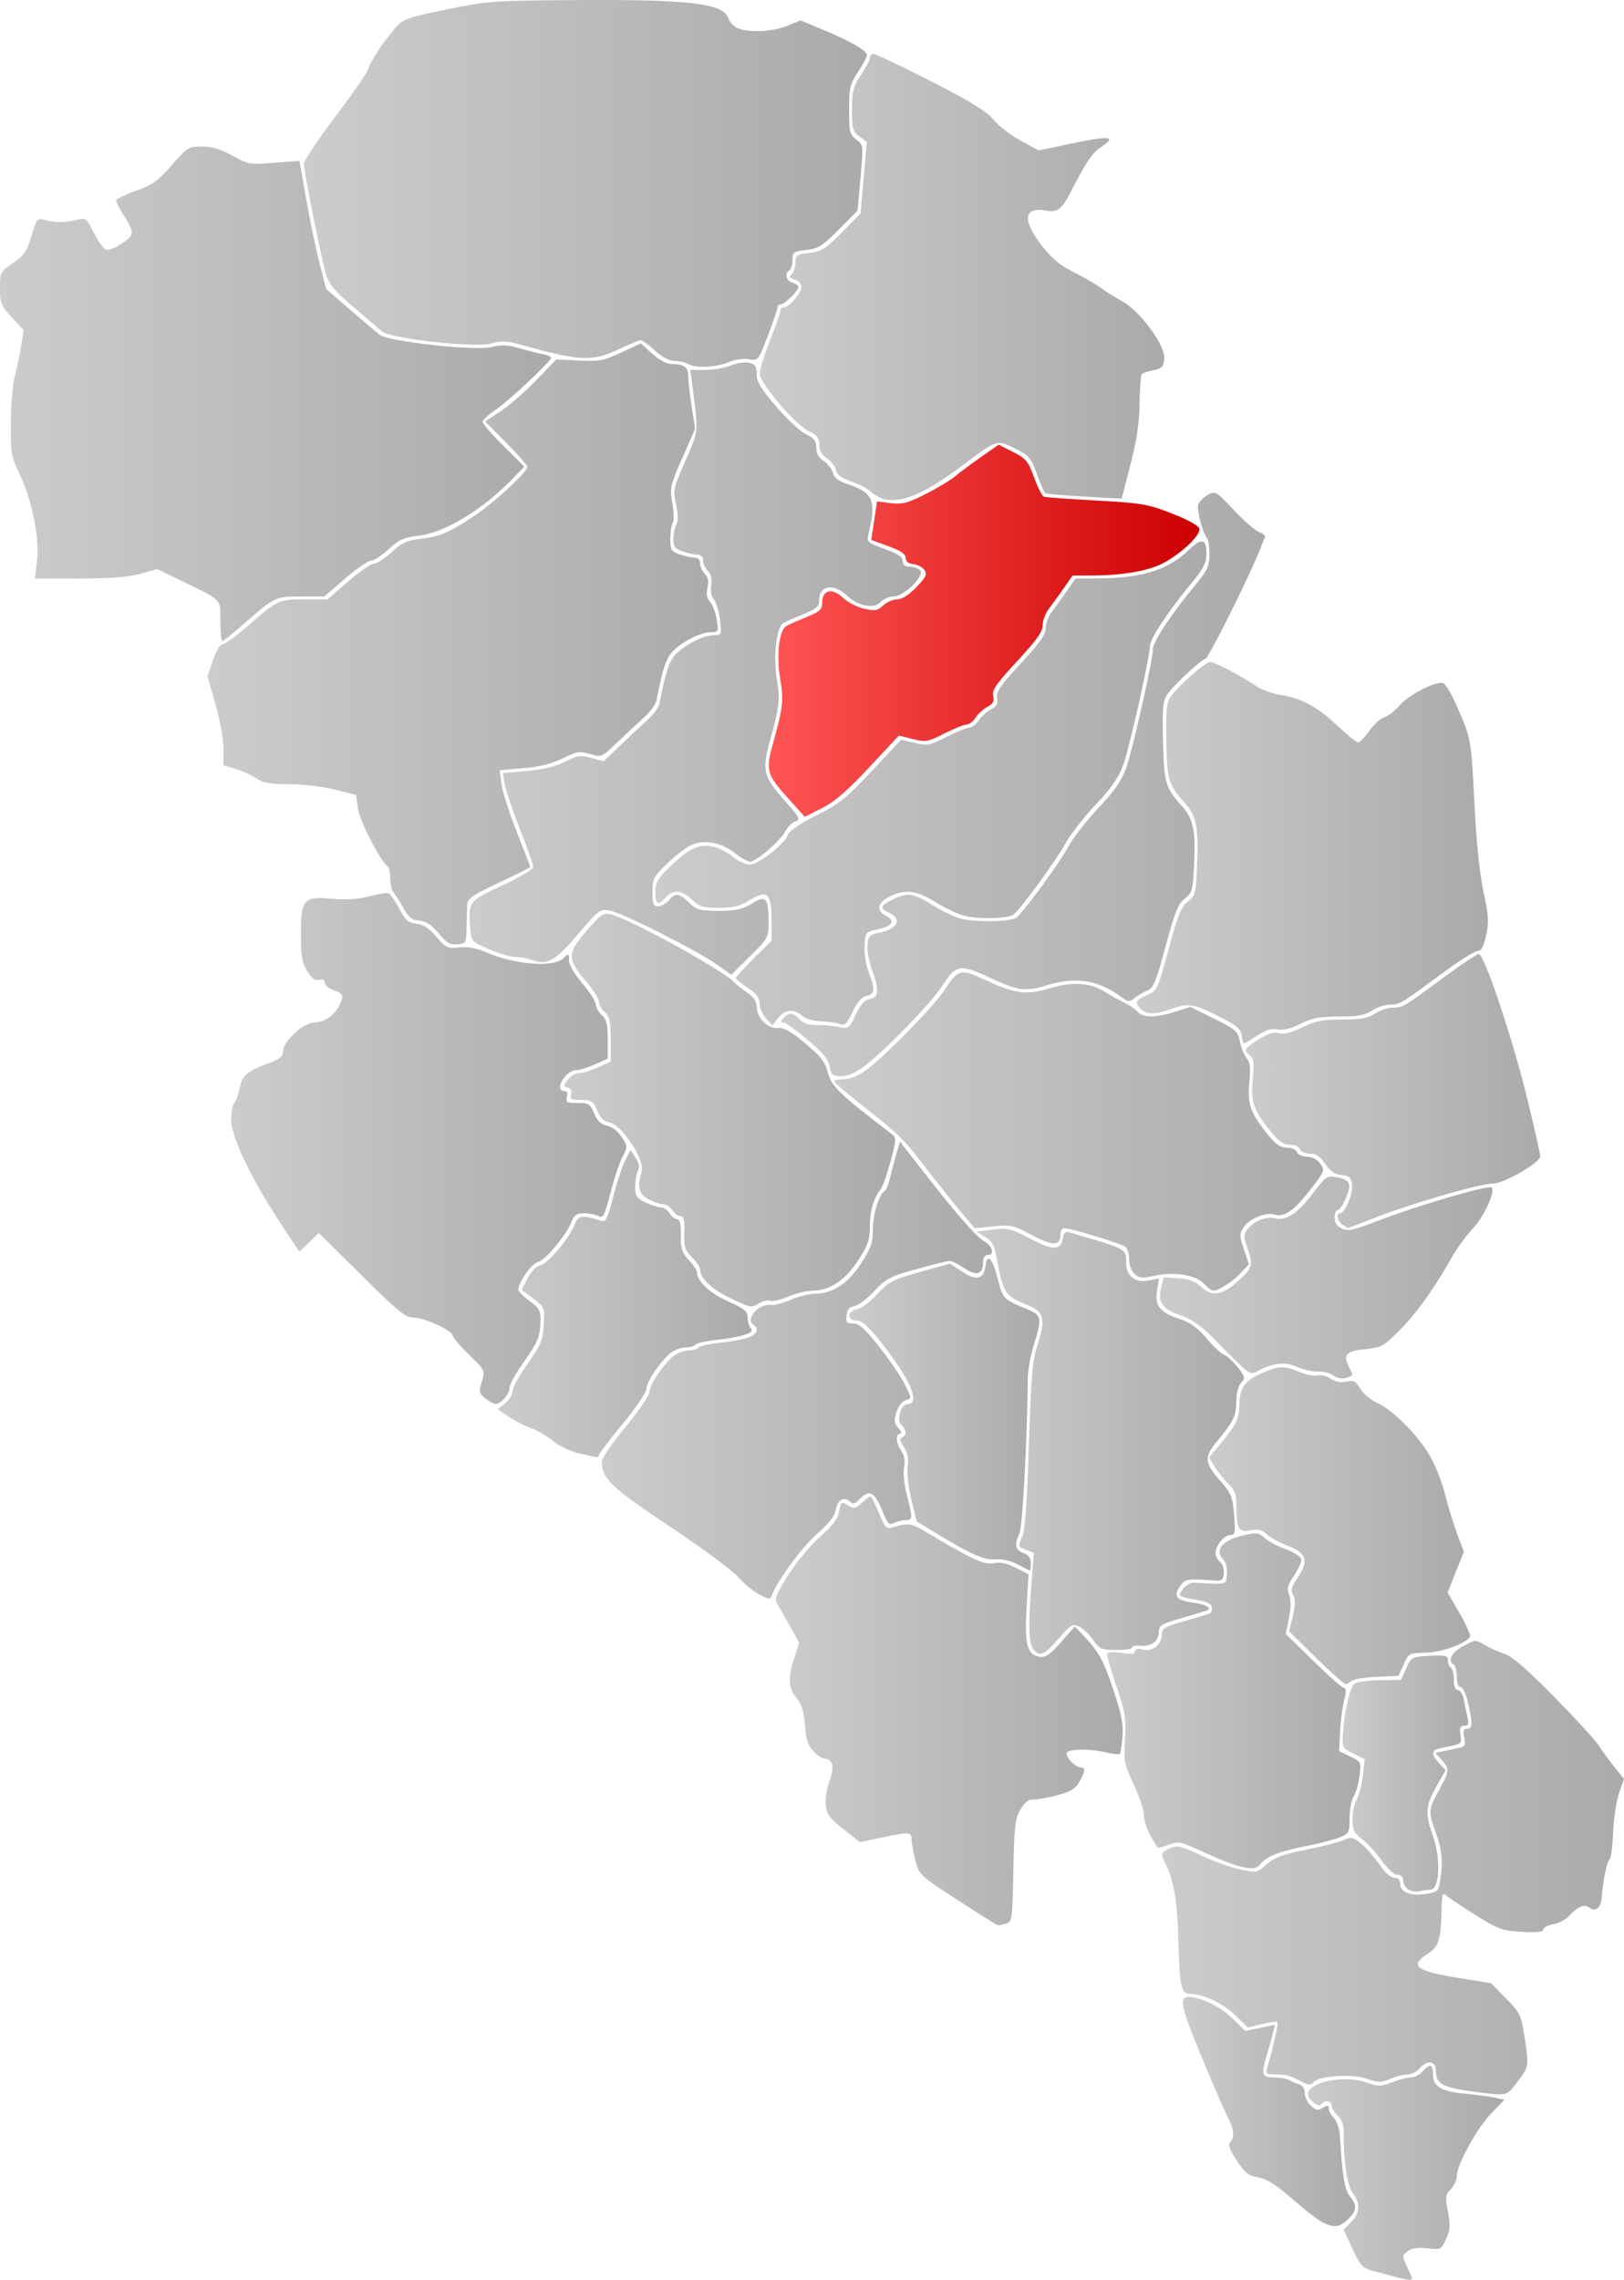
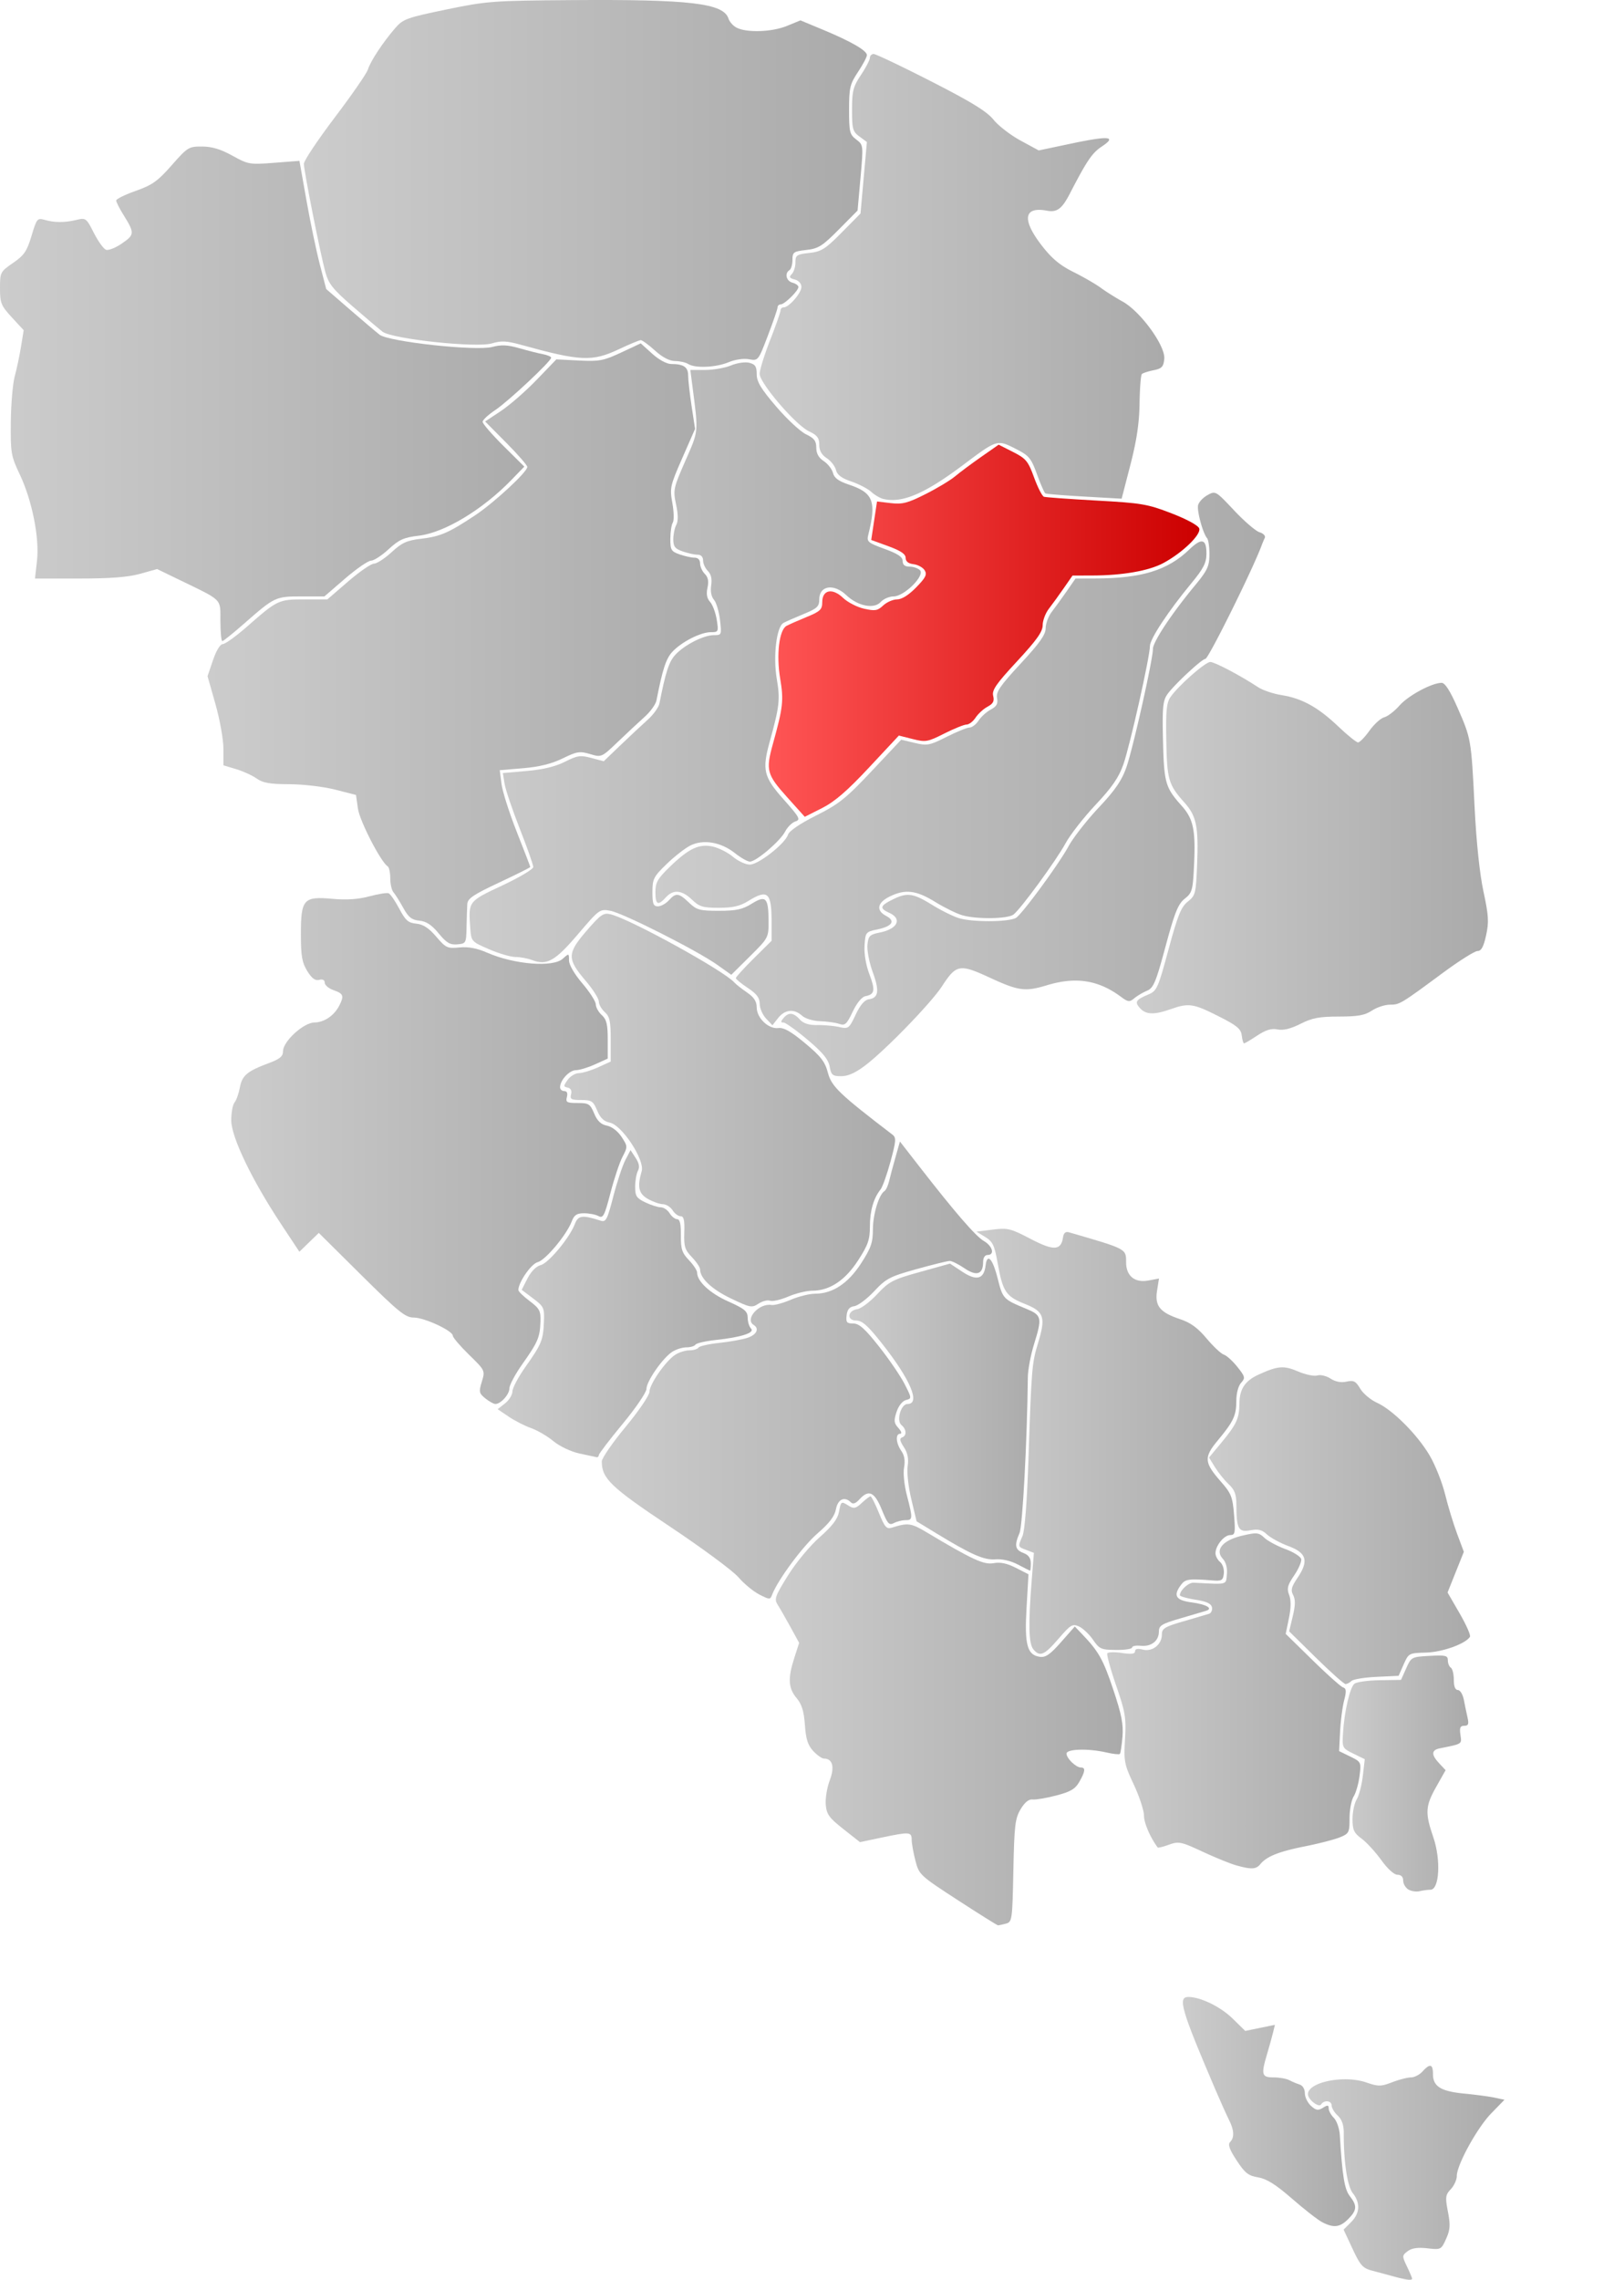
<svg xmlns="http://www.w3.org/2000/svg" xmlns:xlink="http://www.w3.org/1999/xlink" width="545.127" height="765.057" version="1.0">
  <defs>
    <linearGradient id="b">
      <stop offset="0" style="stop-color:#f55;stop-opacity:1" />
      <stop offset="1" style="stop-color:#c00;stop-opacity:1" />
    </linearGradient>
    <linearGradient id="a">
      <stop style="stop-color:#ccc;stop-opacity:1" offset="0" />
      <stop style="stop-color:#aaa;stop-opacity:1" offset="1" />
    </linearGradient>
    <linearGradient xlink:href="#a" id="A" x1="197.403" y1="207.828" x2="386.399" y2="207.828" gradientUnits="userSpaceOnUse" />
    <linearGradient xlink:href="#a" id="z" x1="350.403" y1="239.235" x2="486.228" y2="239.235" gradientUnits="userSpaceOnUse" />
    <linearGradient xlink:href="#a" id="y" x1="95.403" y1="278.439" x2="280.403" y2="278.439" gradientUnits="userSpaceOnUse" />
    <linearGradient xlink:href="#b" id="x" x1="353.468" y1="357.949" x2="498.005" y2="357.949" gradientUnits="userSpaceOnUse" />
    <linearGradient xlink:href="#a" id="w" x1="165.066" y1="362.365" x2="336.33" y2="362.365" gradientUnits="userSpaceOnUse" />
    <linearGradient xlink:href="#a" id="v" x1="253.018" y1="370.652" x2="404.488" y2="370.652" gradientUnits="userSpaceOnUse" />
    <linearGradient xlink:href="#a" id="u" x1="315.403" y1="409.161" x2="500.371" y2="409.161" gradientUnits="userSpaceOnUse" />
    <linearGradient xlink:href="#a" id="t" x1="477.006" y1="432.43" x2="594.852" y2="432.43" gradientUnits="userSpaceOnUse" />
    <linearGradient xlink:href="#a" id="s" x1="357.666" y1="409.534" x2="520.025" y2="409.534" gradientUnits="userSpaceOnUse" />
    <linearGradient xlink:href="#a" id="r" x1="513.59" y1="512.415" x2="612.403" y2="512.415" gradientUnits="userSpaceOnUse" />
    <linearGradient xlink:href="#a" id="q" x1="375.446" y1="526.026" x2="539.511" y2="526.026" gradientUnits="userSpaceOnUse" />
    <linearGradient xlink:href="#a" id="p" x1="284.851" y1="518.799" x2="395.857" y2="518.799" gradientUnits="userSpaceOnUse" />
    <linearGradient xlink:href="#a" id="o" x1="484.765" y1="575.015" x2="596.359" y2="575.015" gradientUnits="userSpaceOnUse" />
    <linearGradient xlink:href="#a" id="n" x1="173.025" y1="531.708" x2="305.641" y2="531.708" gradientUnits="userSpaceOnUse" />
    <linearGradient xlink:href="#a" id="m" x1="262.444" y1="583.774" x2="347.742" y2="583.774" gradientUnits="userSpaceOnUse" />
    <linearGradient xlink:href="#a" id="l" x1="380.514" y1="621.026" x2="444.28" y2="621.026" gradientUnits="userSpaceOnUse" />
    <linearGradient xlink:href="#a" id="k" x1="297.403" y1="606.036" x2="428.384" y2="606.036" gradientUnits="userSpaceOnUse" />
    <linearGradient xlink:href="#a" id="j" x1="423.161" y1="629.959" x2="512.953" y2="629.959" gradientUnits="userSpaceOnUse" />
    <linearGradient xlink:href="#a" id="i" x1="501.23" y1="658.285" x2="588.863" y2="658.285" gradientUnits="userSpaceOnUse" />
    <linearGradient xlink:href="#a" id="h" x1="467.063" y1="717.067" x2="552.032" y2="717.067" gradientUnits="userSpaceOnUse" />
    <linearGradient xlink:href="#a" id="g" x1="546.096" y1="741.449" x2="588.252" y2="741.449" gradientUnits="userSpaceOnUse" />
    <linearGradient xlink:href="#a" id="f" x1="355.829" y1="720.412" x2="472.265" y2="720.412" gradientUnits="userSpaceOnUse" />
    <linearGradient xlink:href="#a" id="e" x1="485.542" y1="773.046" x2="640.53" y2="773.046" gradientUnits="userSpaceOnUse" />
    <linearGradient xlink:href="#a" id="d" x1="492.466" y1="854.879" x2="550.281" y2="854.879" gradientUnits="userSpaceOnUse" />
    <linearGradient xlink:href="#a" id="c" x1="534.434" y1="875.44" x2="600.408" y2="875.44" gradientUnits="userSpaceOnUse" />
  </defs>
  <path style="fill:url(#c);fill-opacity:1" d="M563.403 910.279a581.673 581.673 0 0 0-7.248-1.948c-3.325-.867-4.087-1.702-6.749-7.395l-3-6.417 2.499-2.5c2.984-2.983 3.194-6.435.593-9.741-1.85-2.352-3.084-10.563-3.042-20.241.011-2.644-.636-4.502-2.018-5.79-1.12-1.042-2.035-2.552-2.035-3.356 0-1.687-2.565-1.974-3.54-.396-.756 1.224-4.48-1.693-4.428-3.47.116-4.041 12.088-6.455 19.497-3.93 4.181 1.424 4.961 1.42 8.813-.051 2.324-.888 5.153-1.614 6.287-1.614 1.134 0 2.876-.9 3.871-2 2.49-2.75 3.5-2.507 3.5.845 0 4.184 2.609 5.82 10.5 6.586 3.85.374 8.464.992 10.252 1.374l3.253.695-4.433 4.556c-4.736 4.868-11.572 17.303-11.572 21.049 0 1.246-.903 3.228-2.007 4.403-1.806 1.923-1.904 2.683-.97 7.565.857 4.486.75 6.067-.617 9.115-1.624 3.622-1.737 3.68-6.28 3.167-3.218-.363-5.228-.068-6.606.967-1.915 1.439-1.923 1.609-.25 5.117.952 1.996 1.73 3.839 1.73 4.095 0 .66-1.951.438-6-.685z" transform="translate(-95.403 -146.277)" />
  <path style="fill:url(#d);fill-opacity:1" d="M539.217 892.016c-1.477-.77-6.03-4.318-10.118-7.883-5.448-4.752-8.484-6.66-11.366-7.147-3.32-.561-4.447-1.45-7.234-5.707-2.406-3.676-3.002-5.342-2.199-6.146 1.497-1.496 1.386-3.98-.327-7.372-.786-1.557-2.874-6.206-4.639-10.33-11.439-26.738-12.684-31-9.056-31 4.08 0 10.838 3.29 14.866 7.24l4.241 4.158 4.984-1.021 4.983-1.02-.622 2.57c-.342 1.415-1.225 4.597-1.963 7.072-2.123 7.12-1.886 8 2.15 8 1.932 0 4.295.417 5.25.927.955.51 2.524 1.17 3.486 1.469 1.024.317 1.75 1.527 1.75 2.918 0 1.307.925 3.213 2.056 4.237 1.7 1.538 2.393 1.65 4 .646 1.587-.99 1.944-.95 1.944.223 0 .79.788 2.227 1.75 3.193.97.973 1.859 3.568 1.994 5.821.816 13.604 1.56 18.137 3.351 20.414 2.514 3.196 2.404 4.745-.55 7.698-2.794 2.795-4.89 3.044-8.73 1.04z" transform="translate(-95.403 -146.277)" />
-   <path style="fill:url(#e);fill-opacity:1" d="M588.796 848.029c-9.135-1.238-11.393-2.57-11.393-6.721 0-3.492-2.739-3.929-5.5-.878-.995 1.1-2.81 2-4.033 2-1.222 0-3.819.667-5.77 1.482-3.137 1.311-4.036 1.31-7.78-.011-4.915-1.735-16.207-1.03-17.993 1.121-.838 1.01-1.602 1.058-3.259.207-4.957-2.545-5.799-2.799-9.268-2.799-3.284 0-3.57-.214-3.002-2.25 2.446-8.757 3.79-14.898 3.358-15.331-.28-.28-2.622.023-5.204.673l-4.694 1.182-4.177-4.096c-4.128-4.047-10.769-7.178-15.224-7.178-2.995 0-3.565-2.664-3.919-18.32-.276-12.224-1.518-19.74-4.13-25.011-1.916-3.862-1.817-4.256 1.403-5.59 2.474-1.024 3.7-.74 10.28 2.386 4.11 1.952 10.034 4.086 13.165 4.742 5.278 1.107 5.857 1.043 7.97-.881 3.484-3.176 5.677-4.044 14.83-5.873 4.646-.929 9.905-2.285 11.687-3.015 3.002-1.23 3.461-1.14 6.28 1.233 1.674 1.407 4.4 4.532 6.06 6.944 1.824 2.652 3.788 4.385 4.968 4.385 1.274 0 1.952.683 1.952 1.965 0 2.855 3.37 4.252 8.423 3.494 4.064-.609 4.386-.89 4.951-4.305 1.046-6.323.69-10.509-1.374-16.154-2.612-7.146-2.548-8.059 1-14.346 3.57-6.325 3.655-7.328.874-10.289l-2.127-2.263 2.877-.614c1.582-.337 3.92-.827 5.198-1.088 1.995-.407 2.23-.89 1.67-3.437-.507-2.308-.301-2.963.929-2.963 1.9 0 1.971-1.756.352-8.72-.69-2.964-1.786-5.28-2.5-5.28-.784 0-1.273-1.322-1.273-3.44 0-1.893-.45-3.72-1-4.06-2.184-1.35-.795-4.102 3.15-6.244 4.085-2.219 4.169-2.223 7.242-.372 1.71 1.03 4.715 2.386 6.68 3.013 2.487.794 7.522 5.156 16.59 14.372 7.16 7.277 13.861 14.581 14.892 16.231 1.03 1.65 3.381 4.881 5.224 7.18l3.349 4.18-1.68 4.82c-.923 2.651-1.812 8.594-1.975 13.207-.162 4.612-.716 8.662-1.23 9-.858.563-2.272 7.521-2.604 12.813-.205 3.267-2.179 4.926-4.031 3.388-1.699-1.41-4.044-.472-7.005 2.8-1.032 1.14-3.39 2.357-5.239 2.704-1.85.347-3.363 1.158-3.363 1.802 0 .824-2.124 1.051-7.158.767-6.543-.37-7.856-.84-15.25-5.46-4.45-2.78-8.88-5.72-9.842-6.533-1.637-1.382-1.757-1.064-1.868 4.927-.177 9.602-.98 12.111-4.6 14.389-6.374 4.01-4.118 5.803 10.218 8.121l11 1.779 5.01 5.106c4.844 4.938 5.053 5.392 6.337 13.763 1.41 9.188 1.406 9.204-3.099 14.997-3.197 4.111-2.799 4.05-15.355 2.349z" transform="translate(-95.403 -146.277)" />
  <path style="fill:url(#f);fill-opacity:1" d="M416.916 783.95c-12.724-8.263-13.013-8.533-14.231-13.228-.684-2.635-1.252-5.804-1.262-7.042-.023-2.673-.66-2.719-10.122-.728l-7.234 1.521-5.582-4.395c-4.791-3.773-5.627-4.933-5.902-8.193-.177-2.088.429-5.76 1.345-8.159 1.714-4.489.956-7.296-1.973-7.296-.662 0-2.266-1.131-3.565-2.514-1.811-1.928-2.465-3.965-2.806-8.75-.332-4.66-1.043-6.95-2.813-9.063-2.784-3.324-2.965-6.594-.744-13.47l1.623-5.025-2.924-5.34c-1.608-2.935-3.534-6.29-4.28-7.452-1.224-1.911-.892-2.855 3.45-9.821 2.704-4.34 7.358-9.957 10.65-12.855 4.174-3.673 6.025-6.087 6.464-8.429.697-3.714.712-3.723 3.365-2.067 1.633 1.02 2.32.86 4.3-1 1.297-1.218 2.613-2.214 2.927-2.214.313 0 1.588 2.51 2.833 5.578 1.958 4.825 2.548 5.49 4.366 4.92 5.387-1.689 6.429-1.547 11.67 1.589 15.327 9.17 19.203 10.953 22.467 10.34 2.244-.42 4.477.048 7.45 1.565l4.245 2.166-.646 11.171c-.723 12.5.196 15.919 4.441 16.524 1.947.277 3.466-.771 7.113-4.908l4.638-5.26 2.362 2.462c5.632 5.869 7.157 8.569 10.519 18.615 2.824 8.44 3.467 11.727 3.119 15.935-.242 2.915-.64 5.501-.886 5.747-.245.245-2.233.031-4.418-.475-6.147-1.426-13.472-1.221-13.472.376 0 1.6 3.169 4.655 4.829 4.655 1.617 0 1.468 1.322-.545 4.83-1.37 2.387-2.935 3.309-7.75 4.566-3.319.867-6.895 1.47-7.948 1.34-1.262-.156-2.623.955-4 3.264-1.852 3.109-2.125 5.42-2.433 20.659-.335 16.577-.42 17.178-2.5 17.736-1.184.318-2.378.574-2.653.57-.275-.005-6.344-3.805-13.487-8.445z" transform="translate(-95.403 -146.277)" />
  <path style="fill:url(#g);fill-opacity:1" d="M568.153 780.377c-.962-.575-1.75-1.924-1.75-2.997 0-1.251-.683-1.95-1.906-1.95-1.138 0-3.334-1.987-5.45-4.933-1.95-2.714-4.917-5.949-6.594-7.189-2.586-1.911-3.05-2.915-3.05-6.601 0-2.391.628-5.344 1.394-6.562.767-1.218 1.693-4.753 2.059-7.855l.664-5.64-3.808-1.86c-3.735-1.824-3.803-1.957-3.51-6.86.43-7.179 2.312-15.347 3.826-16.603.716-.594 4.53-1.13 8.478-1.19l7.176-.111 1.73-3.862c1.703-3.807 1.817-3.867 7.86-4.195 5.405-.293 6.131-.114 6.131 1.505 0 1.011.45 2.116 1 2.456.55.34 1 2.167 1 4.06 0 2.245.476 3.44 1.37 3.44.752 0 1.65 1.463 1.993 3.25.343 1.788.904 4.488 1.247 6 .494 2.18.265 2.75-1.107 2.75-1.356 0-1.634.653-1.286 3.024.469 3.195.79 2.985-6.967 4.558-2.817.571-2.856 2.143-.125 5.051l2.125 2.262-3.125 5.537c-3.696 6.55-3.825 8.766-.99 17.027 2.574 7.5 2.027 17.53-.957 17.555-.923.007-2.578.23-3.678.496s-2.787.013-3.75-.563z" transform="translate(-95.403 -146.277)" />
  <path style="fill:url(#h);fill-opacity:1" d="M510.403 772.28c-1.925-.533-7.01-2.6-11.302-4.592-7.27-3.375-8.042-3.535-11.325-2.348-1.937.7-3.636 1.12-3.774.932-2.539-3.45-4.599-8.239-4.599-10.688 0-1.71-1.539-6.398-3.42-10.415-3.205-6.847-3.39-7.806-2.952-15.272.42-7.159.119-8.981-2.975-17.967-1.894-5.5-3.225-10.359-2.96-10.798.267-.439 2.47-.5 4.896-.136 3.17.475 4.411.317 4.411-.56 0-.82.864-1.006 2.618-.566 3.213.807 6.382-1.709 6.382-5.066 0-2.015.945-2.592 7.25-4.429a984.332 984.332 0 0 0 8.574-2.525c.728-.228 1.173-1.2.988-2.16-.242-1.256-1.803-1.978-5.574-2.579-2.88-.458-5.223-1.137-5.206-1.507.08-1.676 2.944-4.274 4.618-4.189 11.682.598 10.822.816 11.17-2.828.204-2.119-.303-4.033-1.381-5.225-2.716-3.001.047-6.239 6.62-7.756 4.808-1.11 5.452-1.046 7.355.734 1.148 1.073 4.333 2.782 7.078 3.799 2.746 1.016 5.124 2.536 5.286 3.376.162.841-.905 3.297-2.372 5.458-2.208 3.254-2.496 4.379-1.679 6.545.661 1.751.634 4.342-.083 7.84l-1.07 5.226 8.963 8.779c4.93 4.829 9.57 8.971 10.31 9.206 1.064.336 1.132 1.262.324 4.393-.563 2.183-1.169 6.893-1.347 10.468l-.324 6.5 3.722 1.819c3.67 1.793 3.713 1.883 3.13 6.5-.325 2.574-1.212 5.678-1.971 6.896-.76 1.218-1.38 4.503-1.38 7.3 0 4.8-.185 5.162-3.25 6.418-1.788.733-7.043 2.09-11.68 3.016-8.824 1.763-12.841 3.364-15.016 5.985-1.453 1.751-2.955 1.829-8.055.416z" transform="translate(-95.403 -146.277)" />
  <path style="fill:url(#i);fill-opacity:1" d="m537.122 702.583-8.991-8.848 1.216-5.07c.886-3.694.921-5.618.13-7.098-.881-1.646-.604-2.74 1.466-5.791 3.847-5.669 3.071-8.385-3.04-10.64-2.75-1.015-5.987-2.769-7.194-3.897-1.709-1.599-2.953-1.91-5.627-1.408-3.959.742-4.641-.498-4.665-8.477-.01-3.607-.556-5.085-2.576-6.983-1.41-1.324-3.473-3.88-4.587-5.682l-2.024-3.275 3.94-4.742c5.304-6.383 6.228-8.361 6.267-13.426.037-4.84 1.874-7.59 6.466-9.685 6.44-2.936 8.42-3.094 13.186-1.051 2.525 1.082 5.45 1.694 6.501 1.36 1.058-.335 3.034.13 4.427 1.042 1.643 1.077 3.5 1.432 5.36 1.024 2.414-.53 3.11-.174 4.606 2.36.97 1.642 3.506 3.771 5.637 4.732 5.25 2.367 13.549 10.679 17.68 17.707 1.87 3.179 4.196 9.023 5.17 12.987.974 3.964 2.79 9.934 4.035 13.266l2.265 6.058-2.734 6.828-2.733 6.829 4.039 6.977c2.222 3.837 3.789 7.382 3.482 7.878-1.455 2.355-9.245 5.16-14.732 5.306-5.76.153-5.867.21-7.53 3.978l-1.686 3.823-7.4.346c-4.07.19-7.866.812-8.436 1.382-.57.57-1.462 1.037-1.981 1.037-.52 0-4.991-3.981-9.937-8.847z" transform="translate(-95.403 -146.277)" />
  <path style="fill:url(#j);fill-opacity:1" d="M442.276 699.778c-1.566-1.885-1.735-8.258-.601-22.615l.771-9.766-2.521-.959c-2.923-1.111-2.897-1.015-1.299-4.693.755-1.737 1.512-11.433 1.977-25.315 1.03-30.766 1.186-32.695 3.184-39.238 2.728-8.937 2.133-10.747-4.384-13.339-6.365-2.532-7.402-4.094-9.129-13.758-1.062-5.944-1.65-7.168-4.175-8.704l-2.938-1.787 5.465-.683c5.043-.63 6.026-.389 12.701 3.108 7.76 4.065 10.242 3.953 10.902-.495.223-1.507.848-2.04 2-1.706 19.469 5.638 19.174 5.483 19.174 10.07 0 4.584 2.91 6.959 7.48 6.102l3.56-.668-.652 4.075c-.818 5.117.949 7.31 7.694 9.55 3.544 1.177 5.945 2.922 8.933 6.49 2.247 2.684 4.85 5.124 5.785 5.423.935.299 2.98 2.152 4.546 4.118 2.627 3.3 2.723 3.709 1.25 5.337-.932 1.03-1.596 3.524-1.596 6 0 4.978-.928 6.964-6.25 13.37-4.71 5.665-4.576 7.372 1.078 13.818 3.475 3.962 3.93 5.113 4.408 11.167.48 6.067.349 6.75-1.294 6.75-2.05 0-4.942 3.57-4.942 6.1 0 .91.698 2.234 1.55 2.942.864.716 1.418 2.434 1.25 3.872-.266 2.295-.693 2.555-3.8 2.307-7.867-.626-9.103-.463-10.504 1.387-2.81 3.712-1.892 5.27 3.527 5.99 4.98.66 7.316 2.038 4.79 2.826-.722.225-4.575 1.36-8.563 2.521-6.342 1.848-7.25 2.407-7.25 4.461 0 3.117-2.58 5.117-6.125 4.745-1.581-.166-2.875.094-2.875.577s-2.43.854-5.4.825c-4.982-.049-5.58-.314-7.709-3.42-1.27-1.851-3.386-3.857-4.703-4.457-2.182-.994-2.793-.628-6.881 4.116-4.787 5.557-6.257 6.177-8.434 3.556z" transform="translate(-95.403 -146.277)" />
  <path style="fill:url(#k);fill-opacity:1" d="M350.263 681.368c-2.002-1.03-5.152-3.635-7-5.788-1.848-2.153-12.188-9.802-22.979-16.996-19.895-13.266-22.88-16.121-22.88-21.883 0-1.06 3.6-6.274 8-11.587s8-10.604 8-11.758c0-2.521 5.413-10.311 8.628-12.419 1.266-.829 3.415-1.507 4.777-1.507s2.727-.406 3.033-.902c.307-.495 3.371-1.201 6.81-1.568 3.438-.367 7.714-1.122 9.501-1.676 3.166-.983 4.265-3.109 2.25-4.354-3.128-1.933 1.771-7.429 5.987-6.715.927.157 3.82-.63 6.432-1.75 2.61-1.12 6.303-2.035 8.204-2.035 5.85 0 11.064-3.447 15.43-10.202 3.313-5.127 3.947-6.947 3.947-11.33 0-5.046 2.012-11.74 3.874-12.89.498-.308 1.199-1.8 1.558-3.318s1.326-5.14 2.15-8.048l1.496-5.288 6.442 8.288c12.096 15.562 18.979 23.513 21.73 25.104 2.94 1.7 3.735 4.684 1.25 4.684-.912 0-1.5.93-1.5 2.378 0 4.135-2.18 4.863-6.261 2.09-1.998-1.357-4.214-2.468-4.925-2.468-.71 0-5.723 1.232-11.138 2.738-8.967 2.493-10.238 3.156-14.233 7.426-2.412 2.58-5.411 4.835-6.664 5.013-1.641.233-2.367 1.092-2.595 3.073-.272 2.363.042 2.75 2.23 2.75 1.981 0 3.9 1.716 8.667 7.75 3.367 4.263 7.227 9.923 8.577 12.579 2.413 4.745 2.42 4.838.442 5.355-1.179.309-2.487 1.96-3.155 3.984-.97 2.936-.877 3.75.612 5.395 1.013 1.12 1.266 1.937.598 1.937-1.644 0-1.428 3.164.393 5.765 1.042 1.488 1.344 3.295.924 5.534-.355 1.892.056 5.948.952 9.408 2.02 7.794 1.99 8.293-.49 8.293-1.136 0-2.887.44-3.892.978-1.582.846-2.127.24-4.05-4.5-2.433-5.992-4.398-6.896-7.513-3.454-1.25 1.38-2.157 1.698-2.855 1-2.121-2.121-4.39-1.085-5.024 2.295-.447 2.382-2.2 4.681-6.208 8.142-4.935 4.26-13.37 15.664-15.227 20.587-.63 1.673-.85 1.667-4.305-.11z" transform="translate(-95.403 -146.277)" />
  <path style="fill:url(#l);fill-opacity:1" d="M437.052 671.31c-2.363-1.246-5.263-1.918-7.5-1.736-3.853.312-8.111-1.567-20.064-8.853l-6.415-3.91-1.778-7.44c-.988-4.134-1.533-9.05-1.228-11.062.389-2.557.01-4.446-1.285-6.424-1.334-2.036-1.5-2.914-.608-3.212 1.657-.552 1.554-2.728-.197-4.182-1.782-1.479-.157-7.06 2.056-7.06 4.44 0 .99-8.176-8.55-20.25-4.773-6.045-6.683-7.75-8.674-7.75-3.281 0-2.946-3.35.383-3.824 1.248-.178 4.242-2.434 6.654-5.013 4.009-4.285 5.25-4.929 14.416-7.477l10.03-2.789 4.142 2.741c4.756 3.148 7.251 2.491 7.791-2.05.525-4.413 2.371-2.436 4.081 4.372 1.687 6.714 1.876 6.917 9.347 10.005 5.502 2.274 5.648 2.916 2.781 12.199-1.083 3.506-1.991 8.39-2.018 10.855-.236 21.33-1.761 49.929-2.79 52.295-1.798 4.139-1.514 5.624 1.277 6.685 1.756.668 2.5 1.702 2.5 3.475 0 1.389-.112 2.505-.25 2.48-.137-.023-1.983-.958-4.101-2.075z" transform="translate(-95.403 -146.277)" />
  <path style="fill:url(#m);fill-opacity:1" d="M289.855 634.042c-2.883-.635-6.624-2.416-8.722-4.15-2.02-1.672-5.373-3.632-7.451-4.355-2.078-.723-5.457-2.448-7.508-3.833l-3.73-2.518 2.48-1.95c1.363-1.073 2.48-2.874 2.48-4.002 0-1.127 1.948-4.807 4.329-8.177 5.463-7.731 5.987-9.003 6.243-15.142.197-4.744.001-5.171-3.626-7.9l-3.835-2.884 1.957-3.835c1.194-2.342 2.906-4.072 4.396-4.447 2.645-.663 9.727-9.164 11.483-13.782 1.121-2.949 2.475-3.133 8.598-1.167 1.857.596 2.259-.161 4.331-8.157 1.256-4.847 3.069-10.317 4.028-12.156l1.743-3.343 1.706 2.603c1.194 1.823 1.427 3.125.775 4.343-.511.957-.93 3.366-.93 5.353.001 3.13.46 3.83 3.435 5.25 1.889.9 4.21 1.637 5.16 1.637.949 0 2.287.9 2.974 2 .687 1.1 1.832 2 2.544 2 .907 0 1.278 1.627 1.241 5.432-.045 4.603.367 5.871 2.697 8.305 1.513 1.58 2.75 3.453 2.75 4.163 0 2.964 4.282 6.942 10.425 9.686 5.54 2.476 6.526 3.298 6.548 5.464.015 1.403.519 3.041 1.12 3.642 1.404 1.404-3.287 2.924-11.844 3.838-3.439.367-6.503 1.073-6.81 1.568-.306.496-1.671.902-3.033.902-1.362 0-3.511.678-4.777 1.507-3.215 2.108-8.629 9.898-8.629 12.419 0 1.154-3.6 6.445-8 11.758-4.4 5.313-8 10.032-8 10.488 0 .455-.337.766-.75.69-.412-.076-3.021-.638-5.798-1.25z" transform="translate(-95.403 -146.277)" />
  <path style="fill:url(#n);fill-opacity:1" d="M258.308 615.554c-2.118-1.715-2.218-2.195-1.172-5.604 1.14-3.713 1.122-3.749-4.294-9.037-2.991-2.92-5.439-5.791-5.439-6.38 0-1.662-9.56-6.103-13.139-6.103-2.785 0-5.087-1.865-17.529-14.2l-14.322-14.201-3.26 3.158-3.258 3.159-6.191-9.354c-9.757-14.743-16.67-29.137-16.679-34.728-.003-2.566.49-5.266 1.097-6 .606-.734 1.414-3 1.794-5.036.759-4.06 2.42-5.457 9.737-8.19 3.703-1.382 4.75-2.262 4.75-3.988 0-3.3 6.905-9.615 10.542-9.642 3.266-.025 6.624-2.305 8.341-5.662 1.674-3.274 1.402-4.021-1.883-5.166-1.65-.575-3-1.702-3-2.504 0-.932-.674-1.282-1.867-.97-1.333.348-2.48-.501-4-2.962-1.762-2.85-2.133-5.01-2.133-12.427 0-11.713.887-12.695 10.656-11.799 4.659.427 8.578.162 12.273-.83 2.986-.802 5.911-1.272 6.5-1.046.59.227 2.196 2.544 3.571 5.15 2.095 3.97 3.023 4.789 5.725 5.05 2.316.223 4.201 1.452 6.69 4.36 3.23 3.774 3.76 4.02 7.776 3.623 2.984-.296 5.847.242 9.31 1.747 9.19 3.996 22.108 5.027 25.421 2.029 2.051-1.856 2.078-1.849 2.078.584 0 1.473 1.81 4.585 4.5 7.736 2.475 2.9 4.5 6.066 4.5 7.036 0 .97.9 2.578 2 3.573 1.603 1.45 2 3.08 2 8.204v6.394l-4.25 1.929c-2.337 1.061-5.237 1.939-6.443 1.951-2.21.022-5.307 3.375-5.307 5.745 0 .702.633 1.277 1.407 1.277.914 0 1.223.7.883 2-.46 1.76-.03 2 3.58 2 3.748 0 4.23.305 5.573 3.516 1.055 2.525 2.261 3.675 4.28 4.078 1.673.335 3.664 1.866 4.922 3.785 2.065 3.15 2.072 3.301.315 6.672-.99 1.897-2.813 7.36-4.052 12.142-1.99 7.68-2.458 8.583-4.015 7.75-.969-.519-3.152-.943-4.852-.943-2.45 0-3.306.569-4.135 2.748-1.72 4.525-8.825 13.015-11.44 13.671-2.167.544-6.466 6.76-6.466 9.35 0 .466 1.698 2.125 3.774 3.686 3.355 2.524 3.758 3.293 3.635 6.942-.178 5.27-.836 6.81-6.08 14.23-2.38 3.37-4.329 7.013-4.329 8.095 0 2.052-2.883 5.278-4.718 5.278-.583 0-2.103-.844-3.377-1.876z" transform="translate(-95.403 -146.277)" />
-   <path style="fill:url(#o);fill-opacity:1" d="M542.94 607.873c-1.081-.812-3.331-1.4-5-1.304-1.67.094-4.816-.589-6.991-1.518-4.232-1.808-7.861-1.497-12.963 1.112-3.26 1.667-2.296 2.354-15.583-11.113-3.646-3.696-7.066-6.107-10.149-7.157-6.63-2.256-8.305-4.403-7.153-9.164l.92-3.799 4.941.318c3.576.23 5.647.99 7.496 2.75 3.959 3.769 7.441 3.035 13.695-2.884 3.633-3.439 3.86-4.705 1.859-10.376-1.234-3.497-1.206-4.186.25-6.075 2.03-2.635 6.231-4.284 9.04-3.549 3.674.96 7.676-1.613 12.558-8.076 4.58-6.063 4.847-6.244 8.376-5.67 2.541.413 3.76 1.182 4.02 2.538.404 2.094-2.622 8.524-4.01 8.524-.464 0-.843 1.135-.843 2.522 0 1.7.792 2.882 2.432 3.63 2.033.925 3.964.516 11.75-2.49 13.544-5.229 37.544-12.27 38.515-11.298 1.296 1.295-2.51 9.662-6.202 13.636-2.299 2.475-5.448 6.75-6.997 9.5-5.965 10.589-12.04 19.105-17.619 24.701-5.49 5.507-6.129 5.856-11.84 6.453-6.466.676-7.41 1.914-4.958 6.497 1.223 2.284 1.175 2.38-1.58 3.184-1.1.321-2.885-.08-3.965-.892z" transform="translate(-95.403 -146.277)" />
  <path style="fill:url(#p);fill-opacity:1" d="M340.722 582.016c-6.399-3.067-10.319-6.77-10.319-9.746 0-.677-1.237-2.524-2.75-4.104-2.38-2.488-2.724-3.603-2.557-8.305.146-4.139-.15-5.43-1.242-5.43-.789 0-1.996-.9-2.683-2-.687-1.1-2.153-2.02-3.258-2.043-1.105-.023-3.36-.81-5.01-1.75-3.143-1.79-3.648-4.032-2.105-9.346 1.085-3.736-6.61-15.447-10.689-16.267-1.999-.403-3.212-1.563-4.263-4.079-1.324-3.168-1.855-3.516-5.362-3.516-3.34 0-3.822-.272-3.394-1.909.321-1.23-.077-2.03-1.121-2.25-1.482-.312-1.486-.532-.036-2.59.87-1.238 2.57-2.26 3.777-2.273 1.206-.012 4.106-.89 6.443-1.951l4.25-1.93v-7.393c0-6.124-.343-7.705-2-9.204-1.1-.995-2-2.603-2-3.573 0-.97-2-4.107-4.446-6.972-6.247-7.32-6.215-9.128.3-16.695 4.701-5.46 5.704-6.163 8.01-5.616 6.51 1.543 38.106 18.934 41.636 22.918.55.62 2.463 2.128 4.25 3.351 2.344 1.603 3.25 2.992 3.25 4.98 0 3.586 3.976 7.384 7.275 6.952 1.792-.235 4.238 1.153 8.948 5.077 5.348 4.455 6.694 6.202 7.694 9.989 1.203 4.551 3.906 7.136 21.663 20.72 1.295.991 1.213 2.113-.658 9-1.175 4.328-2.677 8.544-3.336 9.37-2.363 2.956-3.586 7.18-3.586 12.391 0 4.471-.616 6.251-3.948 11.406-4.365 6.755-9.579 10.202-15.429 10.202-1.901 0-5.521.885-8.045 1.967-2.523 1.081-5.264 1.707-6.09 1.39-.827-.317-2.573.124-3.881.981-2.232 1.463-2.804 1.355-9.288-1.752z" transform="translate(-95.403 -146.277)" />
-   <path style="fill:url(#q);fill-opacity:1" d="M499.517 577.05c-2.774-2.952-10.048-4.091-16.663-2.609-4.008.898-4.999.803-6.584-.632-1.087-.983-1.867-3.036-1.867-4.911 0-1.773-.562-3.673-1.25-4.222-1.318-1.054-18.36-6.247-20.5-6.246-.687 0-1.25.845-1.25 1.878 0 4.16-2.389 4.286-9.523.5-6.39-3.39-7.215-3.578-13.07-2.979l-6.248.64-5.33-6.387c-2.93-3.513-8.029-9.909-11.329-14.213-7.33-9.561-8.785-10.988-20.844-20.439-5.263-4.125-9.59-7.837-9.613-8.25-.023-.412 1.47-.75 3.32-.75 2.347 0 4.837-1.13 8.25-3.745 6.396-4.9 21.595-20.463 25.065-25.664 5.2-7.796 5.466-7.857 14.99-3.458 9.19 4.247 13.06 4.686 20.741 2.356 7.349-2.229 13.38-1.893 18.091 1.007 2.2 1.354 5.386 3.12 7.08 3.925 1.694.805 3.661 2.165 4.372 3.021 1.66 2.001 6.037 1.98 12.514-.063l5.142-1.62 7.916 3.94c7.384 3.677 7.97 4.203 8.722 7.821.443 2.134 1.46 4.603 2.26 5.487 1.107 1.223 1.31 3.161.848 8.105-.683 7.319.383 10.287 6.338 17.638 2.58 3.185 4.15 4.25 6.268 4.25 1.59 0 3.078.656 3.402 1.5.317.825 1.827 1.514 3.357 1.531 1.725.02 3.414.904 4.448 2.328 1.618 2.23 1.522 2.483-3.304 8.719-5.384 6.956-8.829 9.385-11.92 8.404-2.952-.937-8.559 1.283-10.422 4.127-1.525 2.327-1.523 2.867.026 7.532l1.669 5.024-2.858 3.007c-2.766 2.91-7.34 5.828-9.134 5.828-.481 0-1.88-1.07-3.11-2.38z" transform="translate(-95.403 -146.277)" />
-   <path style="fill:url(#r);fill-opacity:1" d="M546.153 557.35c-1.778-1.036-2.446-3.92-.907-3.92 1.6 0 4.34-6.509 3.999-9.5-.29-2.548-.818-3.046-3.502-3.307-2.293-.222-3.801-1.249-5.5-3.743-1.72-2.525-3.077-3.438-5.121-3.443-1.545-.004-3.037-.674-3.357-1.507-.324-.844-1.812-1.5-3.402-1.5-2.118 0-3.688-1.065-6.268-4.25-5.989-7.393-6.955-10.15-6.199-17.682.548-5.45.38-6.93-.91-8-2.27-1.883-2.07-2.257 2.837-5.358 3.194-2.017 5.123-2.612 6.973-2.148 1.75.44 4.205-.18 7.778-1.96 4.32-2.152 6.614-2.603 13.276-2.609 6.355-.005 8.686-.425 11.053-1.993 1.65-1.093 4.363-1.99 6.028-1.993 3.317-.008 3.558-.152 17.84-10.711 5.427-4.013 10.381-7.296 11.01-7.296 1.812 0 11.154 27.77 16.101 47.862 2.487 10.099 4.521 19.128 4.521 20.064 0 2.043-12.115 9.074-15.636 9.074-4.612 0-27.472 6.65-40.84 11.88-4.388 1.716-7.988 3.106-8 3.09-.013-.017-.811-.49-1.774-1.05z" transform="translate(-95.403 -146.277)" />
  <path style="fill:url(#s);fill-opacity:1" d="M373.884 504.18c-.455-2.427-2.338-4.706-7.436-9-3.755-3.162-7.381-5.75-8.058-5.75-.97 0-.966-.32.013-1.5 1.68-2.023 3.34-1.887 5.452.446 1.224 1.353 3.025 1.932 5.905 1.899 2.279-.027 5.587.27 7.352.66 3.078.681 3.302.513 5.51-4.147 1.556-3.283 3.001-4.958 4.457-5.166 3.243-.465 3.568-2.818 1.261-9.145-1.148-3.149-1.941-7.243-1.762-9.097.293-3.04.715-3.452 4.283-4.188 5.883-1.214 7.438-4.577 3.042-6.58-3.326-1.516-3.126-2.346 1.066-4.432 4.966-2.471 6.872-2.22 13.315 1.757 3.125 1.929 7.24 3.954 9.144 4.5 4.932 1.415 17.266 1.25 19.188-.257 2.512-1.968 14.349-18.173 17.465-23.91 1.552-2.857 6.096-8.678 10.097-12.934 5.528-5.88 7.767-9.14 9.321-13.572 2.204-6.285 8.904-36.16 8.904-39.702 0-2.361 6.214-11.762 13.969-21.132 4.322-5.223 4.97-6.59 4.998-10.55.019-2.502-.338-4.977-.793-5.5-1.373-1.579-3.409-8.99-3.022-11 .2-1.034 1.6-2.572 3.114-3.416 2.74-1.528 2.778-1.506 8.993 5.106 3.433 3.651 7.279 6.952 8.546 7.334 1.268.383 2.056 1.22 1.751 1.86a40.19 40.19 0 0 0-1.113 2.666c-3.038 8.166-17.806 37.927-18.839 37.966-1.237.047-10.72 8.901-12.818 11.967-1.45 2.12-1.665 4.524-1.396 15.58.343 14.05.796 15.634 6.198 21.677 4.007 4.482 4.783 8.165 4.217 20.004-.403 8.435-.632 9.256-3.13 11.248-2.217 1.768-3.356 4.6-6.427 15.986-3.266 12.103-4.047 13.969-6.24 14.897-1.38.584-3.304 1.728-4.278 2.542-1.579 1.32-2.065 1.262-4.5-.539-7.587-5.609-15.136-6.777-24.82-3.839-7.271 2.206-9.512 1.91-19.126-2.533-10.198-4.711-11.28-4.516-16.116 2.915-3.608 5.545-18.723 21.15-25.556 26.384-3.382 2.591-5.91 3.745-8.204 3.745-2.95 0-3.384-.36-3.927-3.25z" transform="translate(-95.403 -146.277)" />
  <path style="fill:url(#t);fill-opacity:1" d="M512.22 493.76c-.262-2.21-1.608-3.321-7.817-6.456-8.443-4.264-9.992-4.494-16-2.374-5.61 1.98-8.335 1.892-10.347-.331-1.876-2.073-1.417-2.816 2.848-4.602 2.817-1.18 3.232-2.11 6.74-15.116 3.091-11.457 4.211-14.236 6.459-16.028 2.576-2.055 2.74-2.7 3.125-12.274.52-12.938-.185-16.427-4.237-20.959-5.37-6.006-5.852-7.65-6.104-20.804-.19-9.913.072-12.665 1.391-14.588 2.593-3.783 11.685-11.798 13.383-11.798 1.478 0 10.046 4.517 16.061 8.469 1.55 1.018 5.089 2.21 7.862 2.649 6.84 1.081 12.24 4.061 18.995 10.485 3.122 2.968 6.13 5.397 6.685 5.397.555 0 2.276-1.775 3.824-3.944 1.549-2.17 3.778-4.19 4.954-4.491 1.176-.301 3.486-2.082 5.133-3.957 2.938-3.347 10.863-7.608 14.148-7.608 1.126 0 2.838 2.67 5.288 8.25 4.618 10.516 4.64 10.646 5.76 33.25.593 11.956 1.698 22.522 2.982 28.5 1.738 8.096 1.869 10.276.886 14.75-.848 3.856-1.611 5.25-2.877 5.25-.948 0-6.164 3.283-11.591 7.296-14.282 10.559-14.523 10.703-17.84 10.71-1.665.004-4.378.901-6.028 1.994-2.369 1.57-4.698 1.988-11.08 1.993-6.578.006-8.979.462-12.907 2.45-3.275 1.658-5.744 2.26-7.679 1.874-2.072-.415-3.937.147-6.821 2.056-2.184 1.445-4.175 2.627-4.425 2.627s-.597-1.201-.771-2.67z" transform="translate(-95.403 -146.277)" />
  <path style="fill:url(#u);fill-opacity:1" d="M352.54 488.076c-1.175-1.251-2.137-3.477-2.137-4.946 0-2.009-.992-3.328-4-5.319-2.2-1.456-4-2.938-4-3.295 0-.357 2.7-3.32 6-6.586l6-5.937v-6.2c0-10.091-1.258-11.227-7.882-7.119-2.726 1.691-5.142 2.246-9.802 2.25-5.388.005-6.554-.348-9.055-2.744-3.397-3.255-6.271-3.5-8.76-.75-2.64 2.915-3.5 2.475-3.5-1.788 0-3.205.73-4.495 4.75-8.392 6.454-6.258 9.942-7.904 14.546-6.866 2.008.453 5.047 1.999 6.753 3.435 1.707 1.436 4.244 2.611 5.638 2.611 2.908 0 11.872-7.038 12.837-10.078.384-1.211 4.033-3.689 9.405-6.387 7.667-3.85 10.03-5.74 18.674-14.928l9.896-10.52 4.54 1.077c4.198.996 5.006.842 10.722-2.044 3.4-1.716 6.859-3.12 7.687-3.12.828 0 2.194-1.05 3.035-2.334.841-1.284 2.686-2.954 4.1-3.71 1.977-1.059 2.46-1.949 2.094-3.863-.39-2.035 1.05-4.133 7.92-11.54 6.43-6.932 8.397-9.719 8.4-11.895.001-1.563.928-4.038 2.06-5.5 1.132-1.462 3.384-4.57 5.006-6.908l2.949-4.25 6.744-.02c15.44-.046 24.219-2.752 31.403-9.68 4.241-4.09 5.854-3.671 5.807 1.51-.026 2.927-1.06 4.931-4.998 9.69-7.755 9.37-13.969 18.771-13.969 21.132 0 3.542-6.7 33.417-8.904 39.702-1.554 4.432-3.793 7.693-9.32 13.572-4.002 4.256-8.546 10.077-10.098 12.934-3.116 5.737-14.953 21.942-17.465 23.91-1.907 1.494-12.33 1.65-17.188.257-1.904-.546-6.02-2.571-9.144-4.5-6.374-3.934-10.085-4.36-15.315-1.757-4.126 2.054-4.571 4.66-1.106 6.475 3.238 1.696 2.048 3.494-3.002 4.537-3.85.796-3.966.941-4.257 5.388-.18 2.761.46 6.567 1.618 9.615 2.058 5.416 1.814 6.789-1.31 7.381-1.215.23-2.886 2.264-4.29 5.222-2.009 4.231-2.58 4.748-4.51 4.082-1.214-.42-4.093-.821-6.395-.894-2.387-.074-5-.867-6.079-1.843-2.669-2.416-5.764-2.127-8.025.748l-1.935 2.46-2.138-2.275z" transform="translate(-95.403 -146.277)" />
  <path style="fill:url(#v);fill-opacity:1" d="M336.138 470.047c-6.713-4.773-31.54-17.321-35.85-18.12-3.556-.658-3.736-.528-10.885 7.867-7.677 9.017-10.425 10.566-15.391 8.677-1.506-.572-4.03-1.04-5.608-1.04-1.578 0-5.558-1.167-8.844-2.592-5.963-2.586-5.977-2.602-6.316-7.25-.645-8.83-.657-8.815 10.736-14.149 5.733-2.684 10.423-5.475 10.423-6.203 0-.728-2.032-6.495-4.516-12.815-2.484-6.32-4.782-13.117-5.106-15.104l-.59-3.611 8.066-.704c5.396-.47 9.624-1.493 12.776-3.089 4.179-2.115 5.182-2.26 8.865-1.274l4.154 1.11 5.643-5.41c3.104-2.975 7.209-6.81 9.122-8.52 1.912-1.71 3.688-4.184 3.945-5.5 2.04-10.446 3.207-14.02 5.32-16.3 3.084-3.325 9.484-6.59 12.92-6.59 2.638 0 2.67-.081 2.071-5.137-.334-2.826-1.246-5.863-2.026-6.75-.875-.996-1.228-2.842-.923-4.826.332-2.153-.035-3.744-1.113-4.822-.884-.884-1.608-2.476-1.608-3.536 0-1.21-.69-1.929-1.85-1.929-1.018 0-3.268-.494-5-1.098-2.579-.899-3.15-1.636-3.15-4.066 0-1.632.451-3.81 1.003-4.84.676-1.264.652-3.509-.075-6.896-1.03-4.808-.897-5.432 3.132-14.618 4.512-10.29 4.414-9.225 2.341-25.232l-.68-5.25h5.018c2.76 0 6.65-.683 8.648-1.517 2.034-.85 4.725-1.242 6.122-.891 2.01.504 2.491 1.247 2.491 3.842 0 2.517 1.426 4.882 6.558 10.872 3.607 4.21 8.107 8.39 10 9.289 2.741 1.3 3.442 2.216 3.442 4.496 0 1.954.798 3.386 2.512 4.509 1.382.905 2.775 2.693 3.096 3.974.425 1.694 1.89 2.763 5.371 3.919 8.177 2.716 9.288 5.628 6.454 16.92-.554 2.206-.078 2.61 5.48 4.636 4.482 1.634 6.087 2.711 6.087 4.085 0 1.28.722 1.866 2.3 1.866 1.265 0 2.842.542 3.504 1.204 1.774 1.774-5.293 8.796-8.852 8.796-1.453 0-3.409.848-4.346 1.884-2.223 2.455-7.697 1.361-11.522-2.304-4.178-4.002-9.084-3.244-9.084 1.404 0 2.4-.699 3.057-5.25 4.926-2.887 1.186-5.925 2.523-6.75 2.97-2.367 1.284-3.548 11.29-2.237 18.944 1.148 6.704.87 9.164-2.35 20.764-2.67 9.62-2.123 11.94 4.6 19.505 5.413 6.09 5.81 6.828 3.989 7.407-1.113.353-2.665 1.882-3.45 3.398-1.662 3.216-9.728 10.102-11.832 10.102-.795 0-3.068-1.29-5.053-2.867-4.66-3.704-10.609-4.715-14.937-2.54-1.776.892-5.367 3.694-7.98 6.227-4.364 4.23-4.75 4.994-4.75 9.392 0 3.987.309 4.788 1.845 4.788 1.015 0 2.66-.9 3.655-2 2.385-2.635 3.339-2.53 6.761.75 2.587 2.479 3.58 2.75 10.055 2.75 5.84 0 7.905-.448 11.036-2.394 4.745-2.95 5.61-2.04 5.633 5.923.015 5.463-.06 5.603-6.252 11.74l-6.267 6.211-4.73-3.363z" transform="translate(-95.403 -146.277)" />
  <path style="fill:url(#w);fill-opacity:1" d="M242.65 459.507c-2.349-2.852-4.15-4.038-6.475-4.264-2.582-.25-3.66-1.108-5.422-4.313-1.21-2.2-2.683-4.543-3.274-5.208-.592-.664-1.076-2.775-1.076-4.69 0-1.916-.394-3.727-.875-4.025-2.275-1.406-9.377-15.185-9.973-19.349l-.658-4.602-6.997-1.79c-3.915-1.002-10.673-1.8-15.342-1.813-6.55-.018-8.917-.43-11-1.91-1.46-1.038-4.567-2.46-6.905-3.158l-4.25-1.272v-5.55c0-3.054-1.2-9.784-2.668-14.956l-2.669-9.403 1.831-5.387c1.09-3.206 2.42-5.387 3.285-5.387.8 0 4.439-2.619 8.087-5.82 10.299-9.034 10.606-9.18 19.3-9.18h7.72l6.954-6c3.825-3.3 7.738-6 8.696-6 .957 0 3.615-1.728 5.906-3.84 3.48-3.207 5.116-3.95 9.948-4.518 6.409-.753 9.284-2.004 18.11-7.878 6.41-4.265 17.5-14.538 17.5-16.21 0-.553-3.185-4.213-7.077-8.132l-7.077-7.125 5.327-3.545c2.93-1.95 8.31-6.642 11.955-10.425l6.627-6.878 7.594.383c6.825.345 8.258.073 14.159-2.689l6.565-3.072 3.835 3.465c2.26 2.042 4.88 3.464 6.382 3.464 4.17 0 5.71 1.042 5.704 3.857-.004 1.454.516 6.082 1.156 10.285l1.163 7.641-4.291 9.786c-4.083 9.308-4.245 10.043-3.332 15.082.528 2.914.596 5.871.15 6.573-.445.702-.816 3.145-.824 5.428-.014 3.764.279 4.255 3.134 5.25 1.732.604 3.982 1.098 5 1.098 1.16 0 1.85.719 1.85 1.929 0 1.06.71 2.638 1.578 3.506 1.114 1.114 1.38 2.479.906 4.639-.466 2.123-.198 3.584.874 4.77.851.94 1.851 3.61 2.222 5.932.653 4.079.584 4.224-1.992 4.224-3.426 0-9.829 3.269-12.909 6.59-2.113 2.28-3.28 5.854-5.32 16.3-.257 1.316-2.033 3.79-3.945 5.5-1.913 1.71-5.96 5.484-8.992 8.386-5.492 5.256-5.53 5.272-9.36 4.124-3.445-1.032-4.407-.879-9.204 1.467-3.687 1.802-7.813 2.826-13.228 3.283l-7.871.664.578 4.593c.318 2.526 2.623 9.764 5.121 16.085 2.498 6.32 4.542 11.637 4.542 11.815 0 .178-4.725 2.535-10.5 5.239-8.608 4.03-10.525 5.324-10.64 7.185-.076 1.248-.189 4.744-.25 7.77-.107 5.357-.187 5.506-3.11 5.763-2.435.213-3.612-.48-6.253-3.687z" transform="translate(-95.403 -146.277)" />
  <path style="fill:url(#x);fill-opacity:1" d="M359.491 413.66c-6.68-7.432-7.086-8.96-4.675-17.642 3.44-12.395 3.7-14.698 2.472-21.999-1.342-7.988-.343-16.35 2.115-17.7.825-.452 3.863-1.793 6.75-2.979 4.576-1.88 5.25-2.517 5.25-4.966 0-4.184 3.399-4.894 6.984-1.46 1.538 1.474 4.711 3.11 7.052 3.635 3.692.83 4.542.687 6.424-1.081 1.193-1.121 3.286-2.038 4.652-2.038 1.581 0 3.91-1.461 6.414-4.026 3.215-3.292 3.734-4.34 2.852-5.75-.594-.948-2.272-1.866-3.729-2.04-1.766-.211-2.649-.916-2.649-2.116 0-1.282-1.661-2.406-5.778-3.907l-5.778-2.107.973-6.457.973-6.457 4.602.545c3.906.463 5.665.01 11.65-3.005 3.878-1.952 8.357-4.644 9.954-5.982 1.598-1.337 5.541-4.273 8.764-6.525l5.86-4.095 4.832 2.448c4.352 2.205 5.053 3.055 7.059 8.558 1.225 3.36 2.714 6.27 3.308 6.47.595.197 8.506.769 17.581 1.269 15.212.838 17.183 1.174 25.25 4.293 5.231 2.023 8.973 4.07 9.303 5.089.67 2.065-5.71 8.2-12.074 11.61-4.837 2.591-13.628 4.135-23.722 4.165l-6.744.02-2.949 4.25c-1.622 2.338-3.874 5.446-5.006 6.908-1.132 1.462-2.059 3.937-2.06 5.5-.003 2.182-2.002 4.997-8.603 12.115-7.03 7.58-8.494 9.696-8.018 11.592.446 1.777.004 2.628-1.89 3.643-1.36.727-3.162 2.374-4.003 3.658-.841 1.284-2.207 2.334-3.035 2.334-.828 0-4.193 1.357-7.477 3.014-5.596 2.825-6.264 2.941-10.61 1.847l-4.638-1.168-10.001 10.71c-7.35 7.87-11.536 11.484-15.793 13.633l-5.792 2.923-6.05-6.73z" transform="translate(-95.403 -146.277)" />
  <path style="fill:url(#y);fill-opacity:1" d="M169.38 354.68c-.025-7.667.975-6.667-13.863-13.857l-7.387-3.58-5.679 1.594c-4.03 1.13-9.981 1.593-20.492 1.593h-14.814l.672-5.94c.872-7.704-1.632-20.26-5.785-29.008-2.927-6.166-3.104-7.2-3-17.552.061-6.05.653-12.971 1.315-15.38.662-2.41 1.609-6.872 2.105-9.916l.9-5.535-3.974-4.312c-3.624-3.932-3.975-4.796-3.975-9.787 0-5.34.107-5.547 4.382-8.489 3.732-2.567 4.653-3.919 6.207-9.104 1.73-5.777 1.955-6.052 4.368-5.35 3.326.966 6.794.97 10.742.013 3.089-.75 3.287-.601 5.79 4.339 1.426 2.813 3.261 5.372 4.079 5.685.817.314 3.244-.648 5.393-2.137 4.27-2.96 4.29-3.452.362-9.757-1.277-2.052-2.323-4.14-2.323-4.64s2.952-1.952 6.559-3.226c5.568-1.965 7.392-3.265 12.084-8.61 5.31-6.047 5.71-6.293 10.192-6.276 3.309.013 6.264.906 10.165 3.07 5.3 2.941 5.81 3.029 14.006 2.395l8.505-.657 2.36 13.3c1.297 7.314 3.32 16.995 4.494 21.512l2.135 8.213 7.884 6.825c4.337 3.753 8.84 7.57 10.007 8.48 3.055 2.384 32.403 5.58 37.86 4.123 3.021-.807 5.127-.707 9.09.431 2.838.814 6.397 1.714 7.91 1.999 1.512.285 2.75.816 2.75 1.18 0 1.187-14.391 14.664-18.75 17.56-2.338 1.553-4.25 3.336-4.25 3.964 0 .627 3.147 4.264 6.994 8.082l6.994 6.94-4.244 4.388c-9.737 10.066-22.548 17.784-31.208 18.802-4.995.587-6.587 1.302-10.095 4.536-2.291 2.111-4.949 3.84-5.906 3.84-.958 0-4.87 2.7-8.696 6l-6.954 6h-7.72c-8.694 0-9.001.145-19.3 9.18-3.648 3.2-6.91 5.82-7.25 5.82-.338 0-.626-3.038-.638-6.75z" transform="translate(-95.403 -146.277)" />
  <path style="fill:url(#z);fill-opacity:1" d="M391.903 313.714c-1.1-.266-2.927-1.337-4.06-2.38-1.133-1.043-4.129-2.6-6.657-3.462-3.277-1.117-4.764-2.232-5.178-3.882-.32-1.273-1.711-3.055-3.093-3.96-1.714-1.123-2.512-2.555-2.512-4.509 0-2.28-.7-3.196-3.442-4.496-4.507-2.14-16.558-16.178-16.558-19.291 0-1.29 1.575-6.378 3.5-11.304s3.5-9.417 3.5-9.978c0-.562.47-1.022 1.046-1.022 1.774 0 5.954-4.8 5.954-6.838 0-1.155-.896-2.163-2.232-2.513-1.77-.462-1.977-.84-1-1.816.678-.678 1.232-2.434 1.232-3.903 0-2.434.41-2.716 4.633-3.192 4.076-.46 5.389-1.286 10.923-6.88l6.29-6.358 1.07-12 1.071-12-2.493-1.833c-2.257-1.66-2.493-2.515-2.49-9 .004-6.285.373-7.72 2.996-11.667 1.646-2.475 2.994-5.062 2.996-5.75a1.301 1.301 0 0 1 1.254-1.284c.688-.018 9.35 4.103 19.25 9.16 13.609 6.95 18.732 10.097 21 12.9 1.65 2.039 5.739 5.191 9.086 7.005l6.085 3.3 10.639-2.244c13.027-2.747 15.702-2.512 10.537.925-3.27 2.177-5.01 4.739-10.73 15.811-2.643 5.117-4.317 6.362-7.701 5.727-7.764-1.456-8.463 2.94-1.838 11.55 3.431 4.46 6.123 6.722 10.75 9.035 3.395 1.697 7.522 4.082 9.172 5.3 1.65 1.218 4.954 3.3 7.341 4.625 6.025 3.345 14.395 14.862 13.968 19.22-.262 2.669-.813 3.252-3.61 3.819-1.815.368-3.58.95-3.922 1.291-.343.343-.686 4.782-.764 9.866-.102 6.61-.979 12.48-3.077 20.596l-2.936 11.352-12.5-.709c-6.875-.39-12.772-.872-13.105-1.071-.332-.2-1.596-3.082-2.808-6.406-2.006-5.501-2.66-6.275-7.294-8.623-6.055-3.068-6.155-3.037-17.315 5.351-13.053 9.812-20.662 13.066-26.978 11.538z" transform="translate(-95.403 -146.277)" />
  <path style="fill:url(#A);fill-opacity:1" d="M326.403 268.43c-.825-.533-2.795-.976-4.378-.985-1.871-.01-4.236-1.24-6.753-3.515-2.131-1.925-4.283-3.5-4.782-3.5-.499 0-3.76 1.35-7.247 3-9.052 4.281-12.921 4.109-33.106-1.475-4.673-1.293-6.498-1.376-9.63-.438-5.236 1.569-33.547-1.468-36.72-3.939-1.163-.906-5.663-4.72-10-8.474-6.64-5.749-8.087-7.563-9.171-11.5-1.693-6.147-7.213-33.979-7.213-36.368 0-1.026 4.681-8.04 10.403-15.586 5.72-7.546 10.715-14.775 11.097-16.064.798-2.69 5.073-9.165 9.183-13.905 2.607-3.008 3.883-3.47 17.117-6.21 13.628-2.82 15.6-2.97 42-3.158 39.857-.285 51.089 1.039 52.731 6.215.333 1.047 1.527 2.398 2.654 3 3.346 1.791 11.898 1.522 16.91-.531l4.594-1.883 7.628 3.175c9.39 3.91 14.685 6.972 14.679 8.49-.002.633-1.35 3.176-2.996 5.651-2.709 4.075-2.992 5.271-2.995 12.667-.004 7.459.204 8.325 2.406 10 2.404 1.828 2.408 1.86 1.43 12.833l-.98 11-6.298 6.358c-5.539 5.592-6.855 6.42-10.93 6.88-4.288.483-4.633.731-4.633 3.333 0 1.546-.45 3.09-1 3.43-1.714 1.058-1.096 3.661 1 4.21 1.1.287 2 .94 2 1.451 0 1.27-4.66 5.838-5.954 5.838-.575 0-1.046.443-1.046.984 0 .542-1.462 4.812-3.25 9.489-3.233 8.46-3.265 8.501-6.338 7.935-1.812-.334-4.653.084-6.872 1.011-4.22 1.763-11.244 2.065-13.54.581z" transform="translate(-95.403 -146.277)" />
</svg>